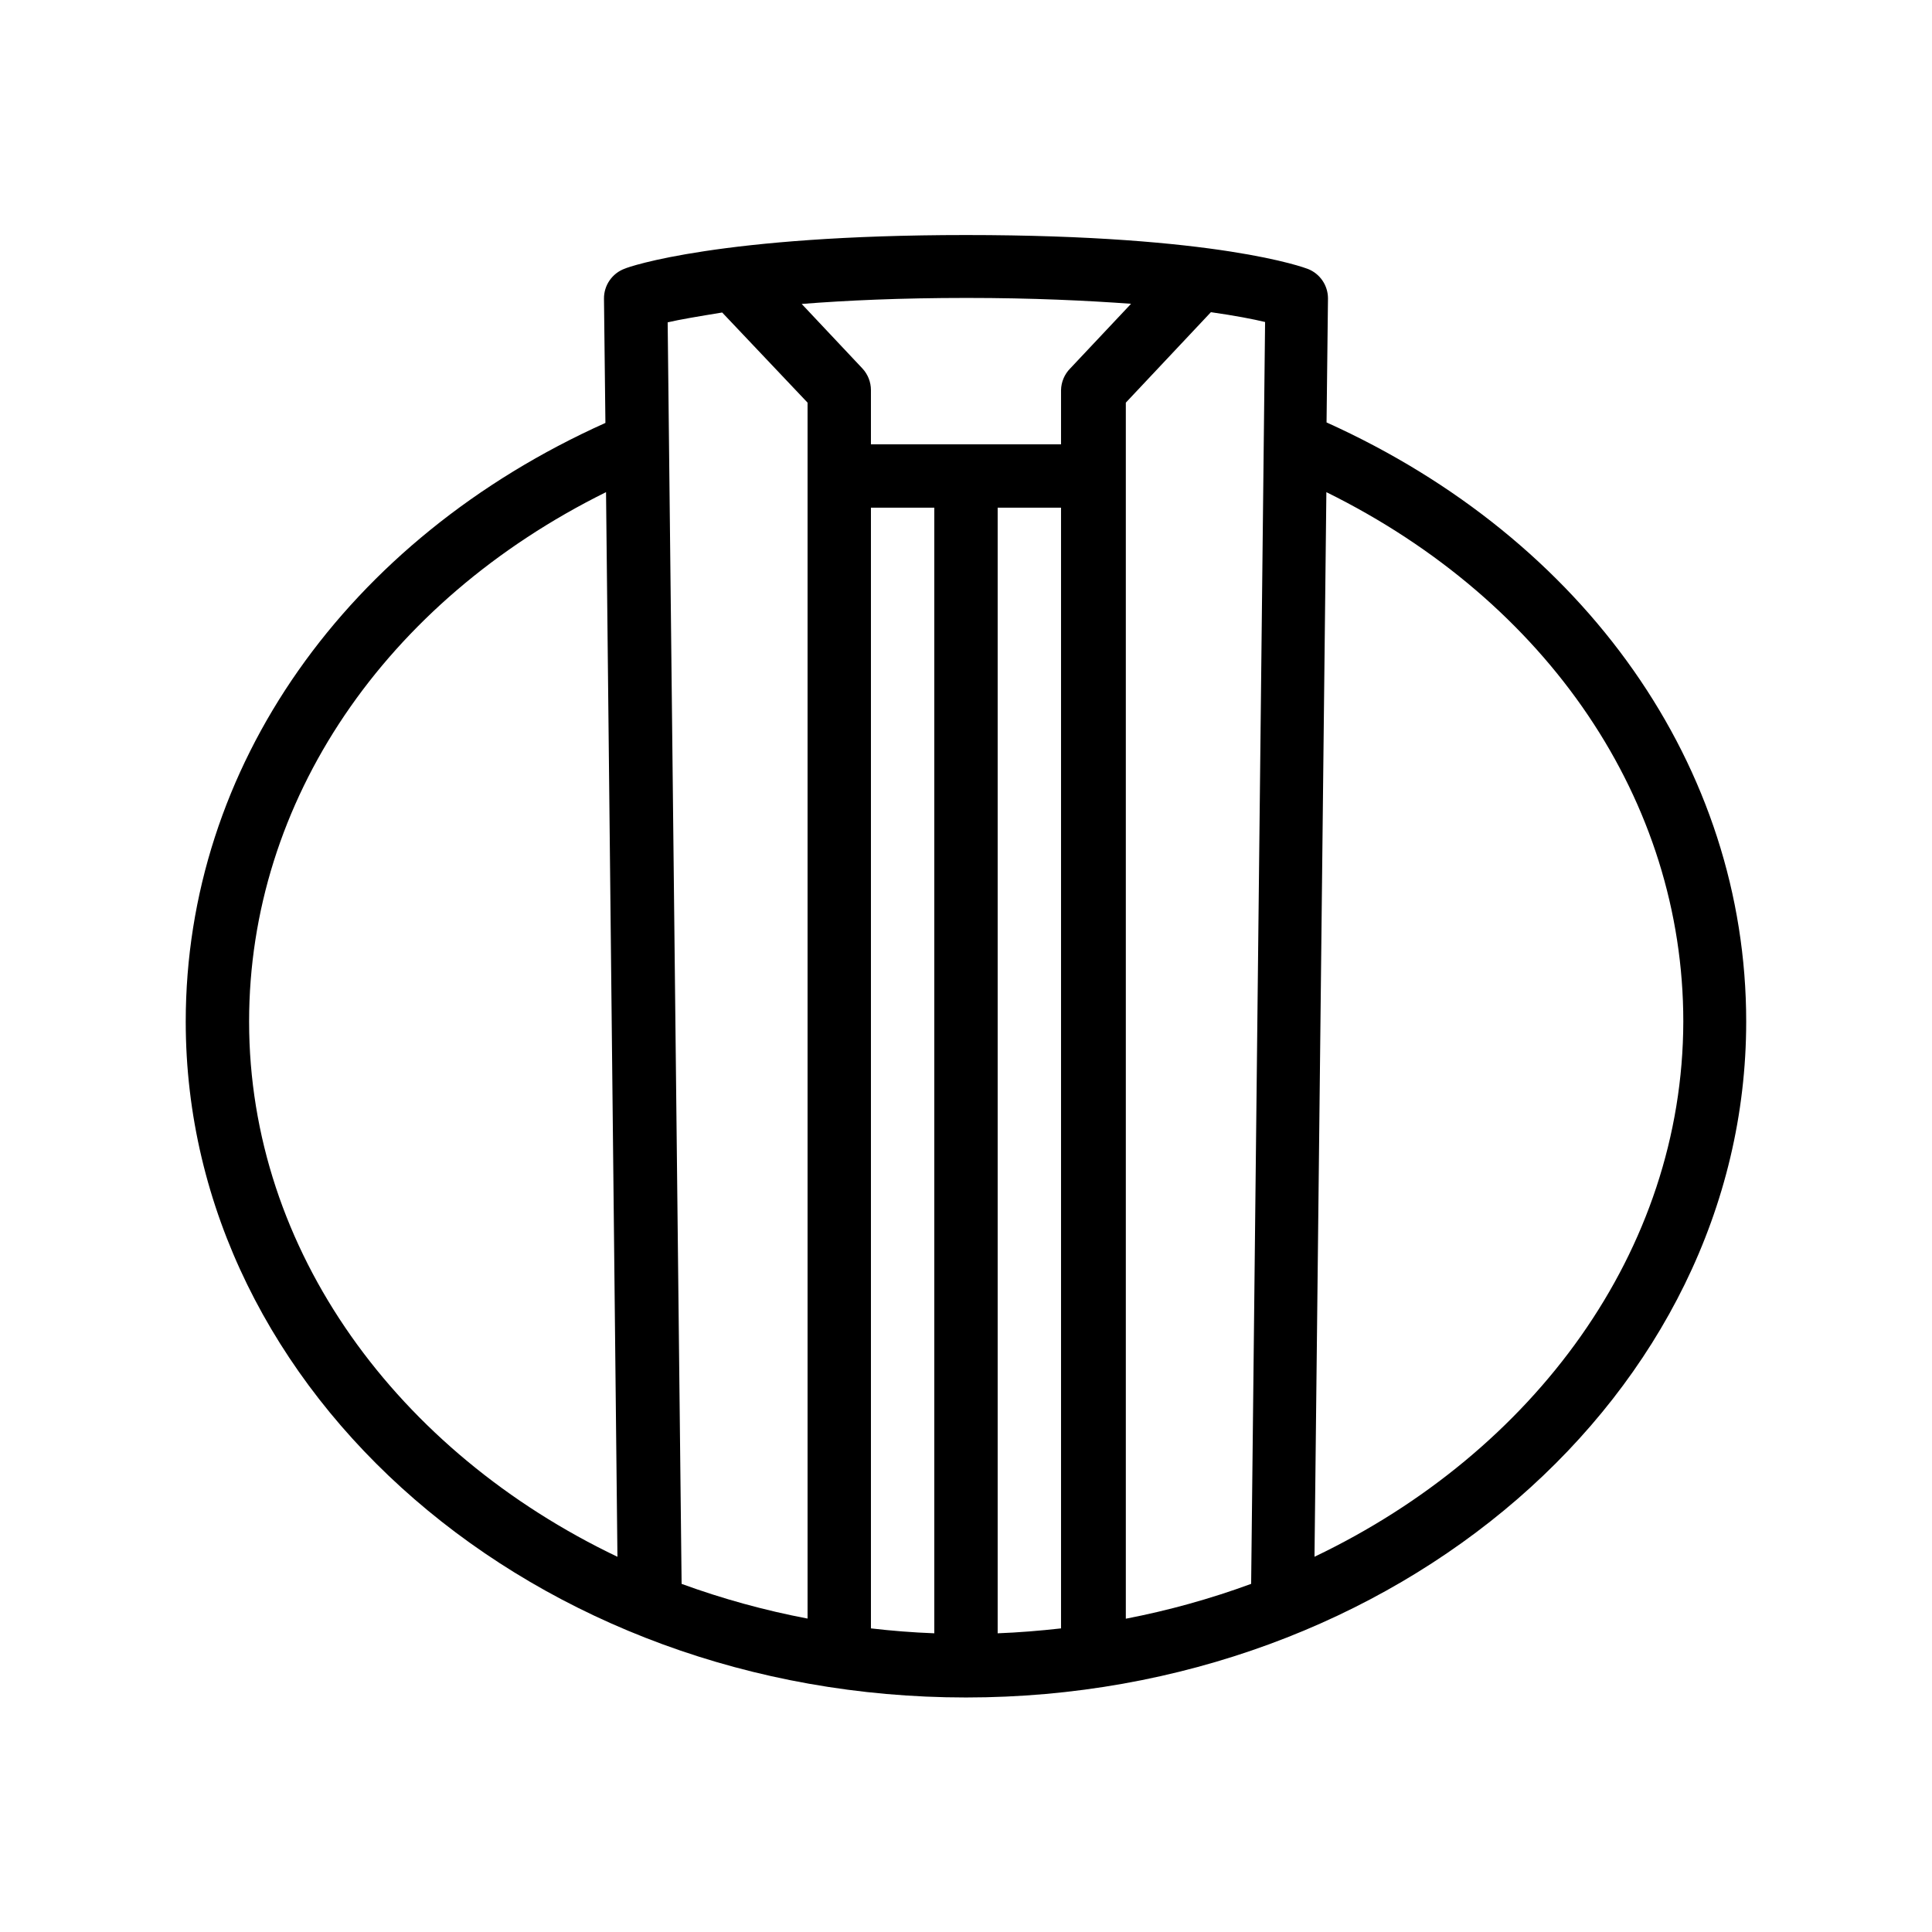
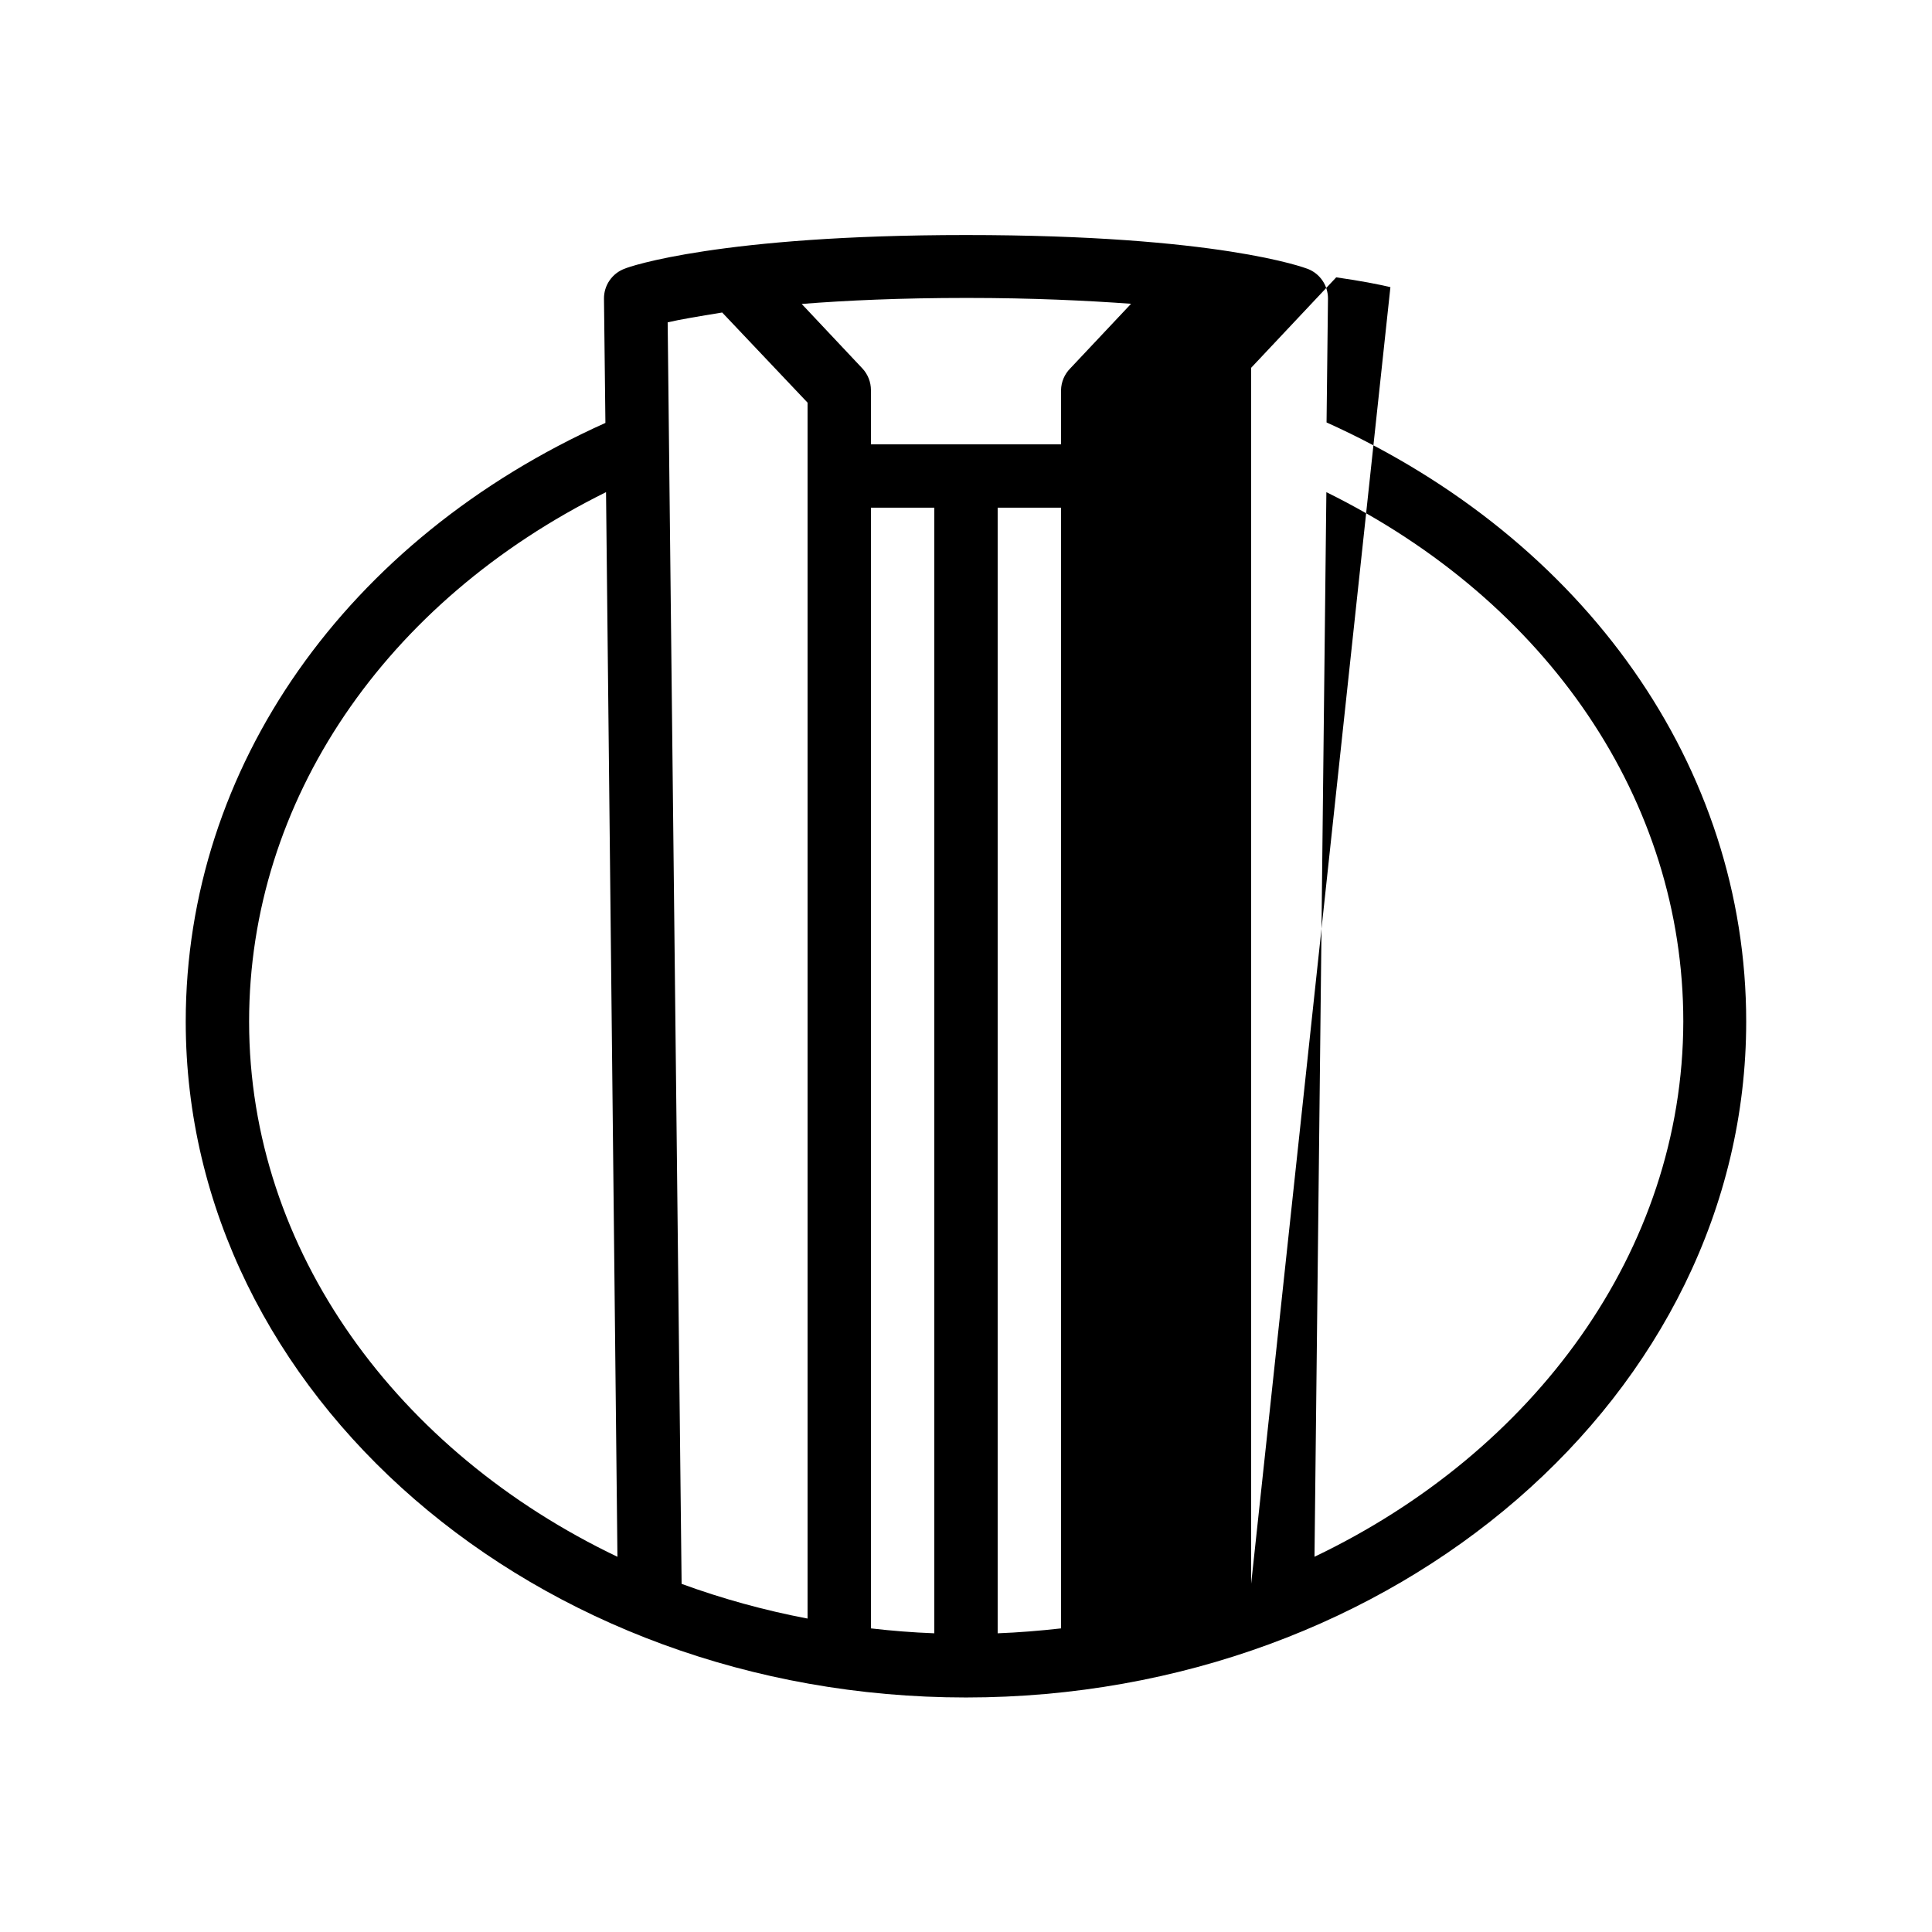
<svg xmlns="http://www.w3.org/2000/svg" fill="#000000" width="800px" height="800px" version="1.1" viewBox="144 144 512 512">
-   <path d="m495.55 255.95 0.379-32.875v0.004c-0.004-3.453-2.121-6.551-5.332-7.809-0.922-0.336-23.68-8.984-90.602-8.984-65.035 0-89.383 8.398-90.391 8.902l-0.004-0.004c-3.367 1.219-5.594 4.438-5.539 8.02l0.379 32.875c-68.73 30.855-111.22 91.273-111.22 158.66 0 98.746 92.785 179.11 206.77 179.11 113.98 0 206.77-80.484 206.77-179.11 0-67.383-42.488-127.8-111.21-158.79zm-19.984 307.79c-10.805 3.965-21.91 7.055-33.211 9.234v-322.27l22.547-23.973c6.465 0.922 11.211 1.848 14.359 2.602zm-100.76-285.2h16.793v298.3c-5.711-0.211-11.379-0.672-16.793-1.301zm33.586 0h16.793v297c-5.582 0.629-11.25 1.09-16.793 1.301zm35.352-54.035-16.121 17.129c-1.523 1.535-2.394 3.594-2.438 5.754v14.359h-50.379v-14.359c0.004-2.137-0.809-4.191-2.269-5.754l-16.078-17.086c11.672-0.922 26.113-1.594 43.707-1.594 17.59 0 31.992 0.711 43.578 1.551zm-108.36 2.309 22.629 23.891v322.23c-11.355-2.156-22.52-5.231-33.379-9.191l-3.695-334.32c3.234-0.758 8.02-1.555 14.445-2.606zm-125.37 187.92c0-58.441 35.98-111.3 94.59-140.31l3.023 282.14c-58.105-27.754-97.613-80.988-97.613-141.82zm282.34 141.82 3.148-282.13c58.777 29.012 94.59 81.867 94.59 140.31-0.125 60.832-39.633 114.07-97.738 141.82z" />
+   <path d="m495.55 255.95 0.379-32.875v0.004c-0.004-3.453-2.121-6.551-5.332-7.809-0.922-0.336-23.68-8.984-90.602-8.984-65.035 0-89.383 8.398-90.391 8.902l-0.004-0.004c-3.367 1.219-5.594 4.438-5.539 8.02l0.379 32.875c-68.73 30.855-111.22 91.273-111.22 158.66 0 98.746 92.785 179.11 206.77 179.11 113.98 0 206.77-80.484 206.77-179.11 0-67.383-42.488-127.8-111.21-158.79zm-19.984 307.79v-322.27l22.547-23.973c6.465 0.922 11.211 1.848 14.359 2.602zm-100.76-285.2h16.793v298.3c-5.711-0.211-11.379-0.672-16.793-1.301zm33.586 0h16.793v297c-5.582 0.629-11.25 1.09-16.793 1.301zm35.352-54.035-16.121 17.129c-1.523 1.535-2.394 3.594-2.438 5.754v14.359h-50.379v-14.359c0.004-2.137-0.809-4.191-2.269-5.754l-16.078-17.086c11.672-0.922 26.113-1.594 43.707-1.594 17.59 0 31.992 0.711 43.578 1.551zm-108.36 2.309 22.629 23.891v322.23c-11.355-2.156-22.52-5.231-33.379-9.191l-3.695-334.32c3.234-0.758 8.02-1.555 14.445-2.606zm-125.37 187.92c0-58.441 35.98-111.3 94.59-140.31l3.023 282.14c-58.105-27.754-97.613-80.988-97.613-141.82zm282.34 141.82 3.148-282.13c58.777 29.012 94.59 81.867 94.59 140.31-0.125 60.832-39.633 114.07-97.738 141.82z" />
</svg>